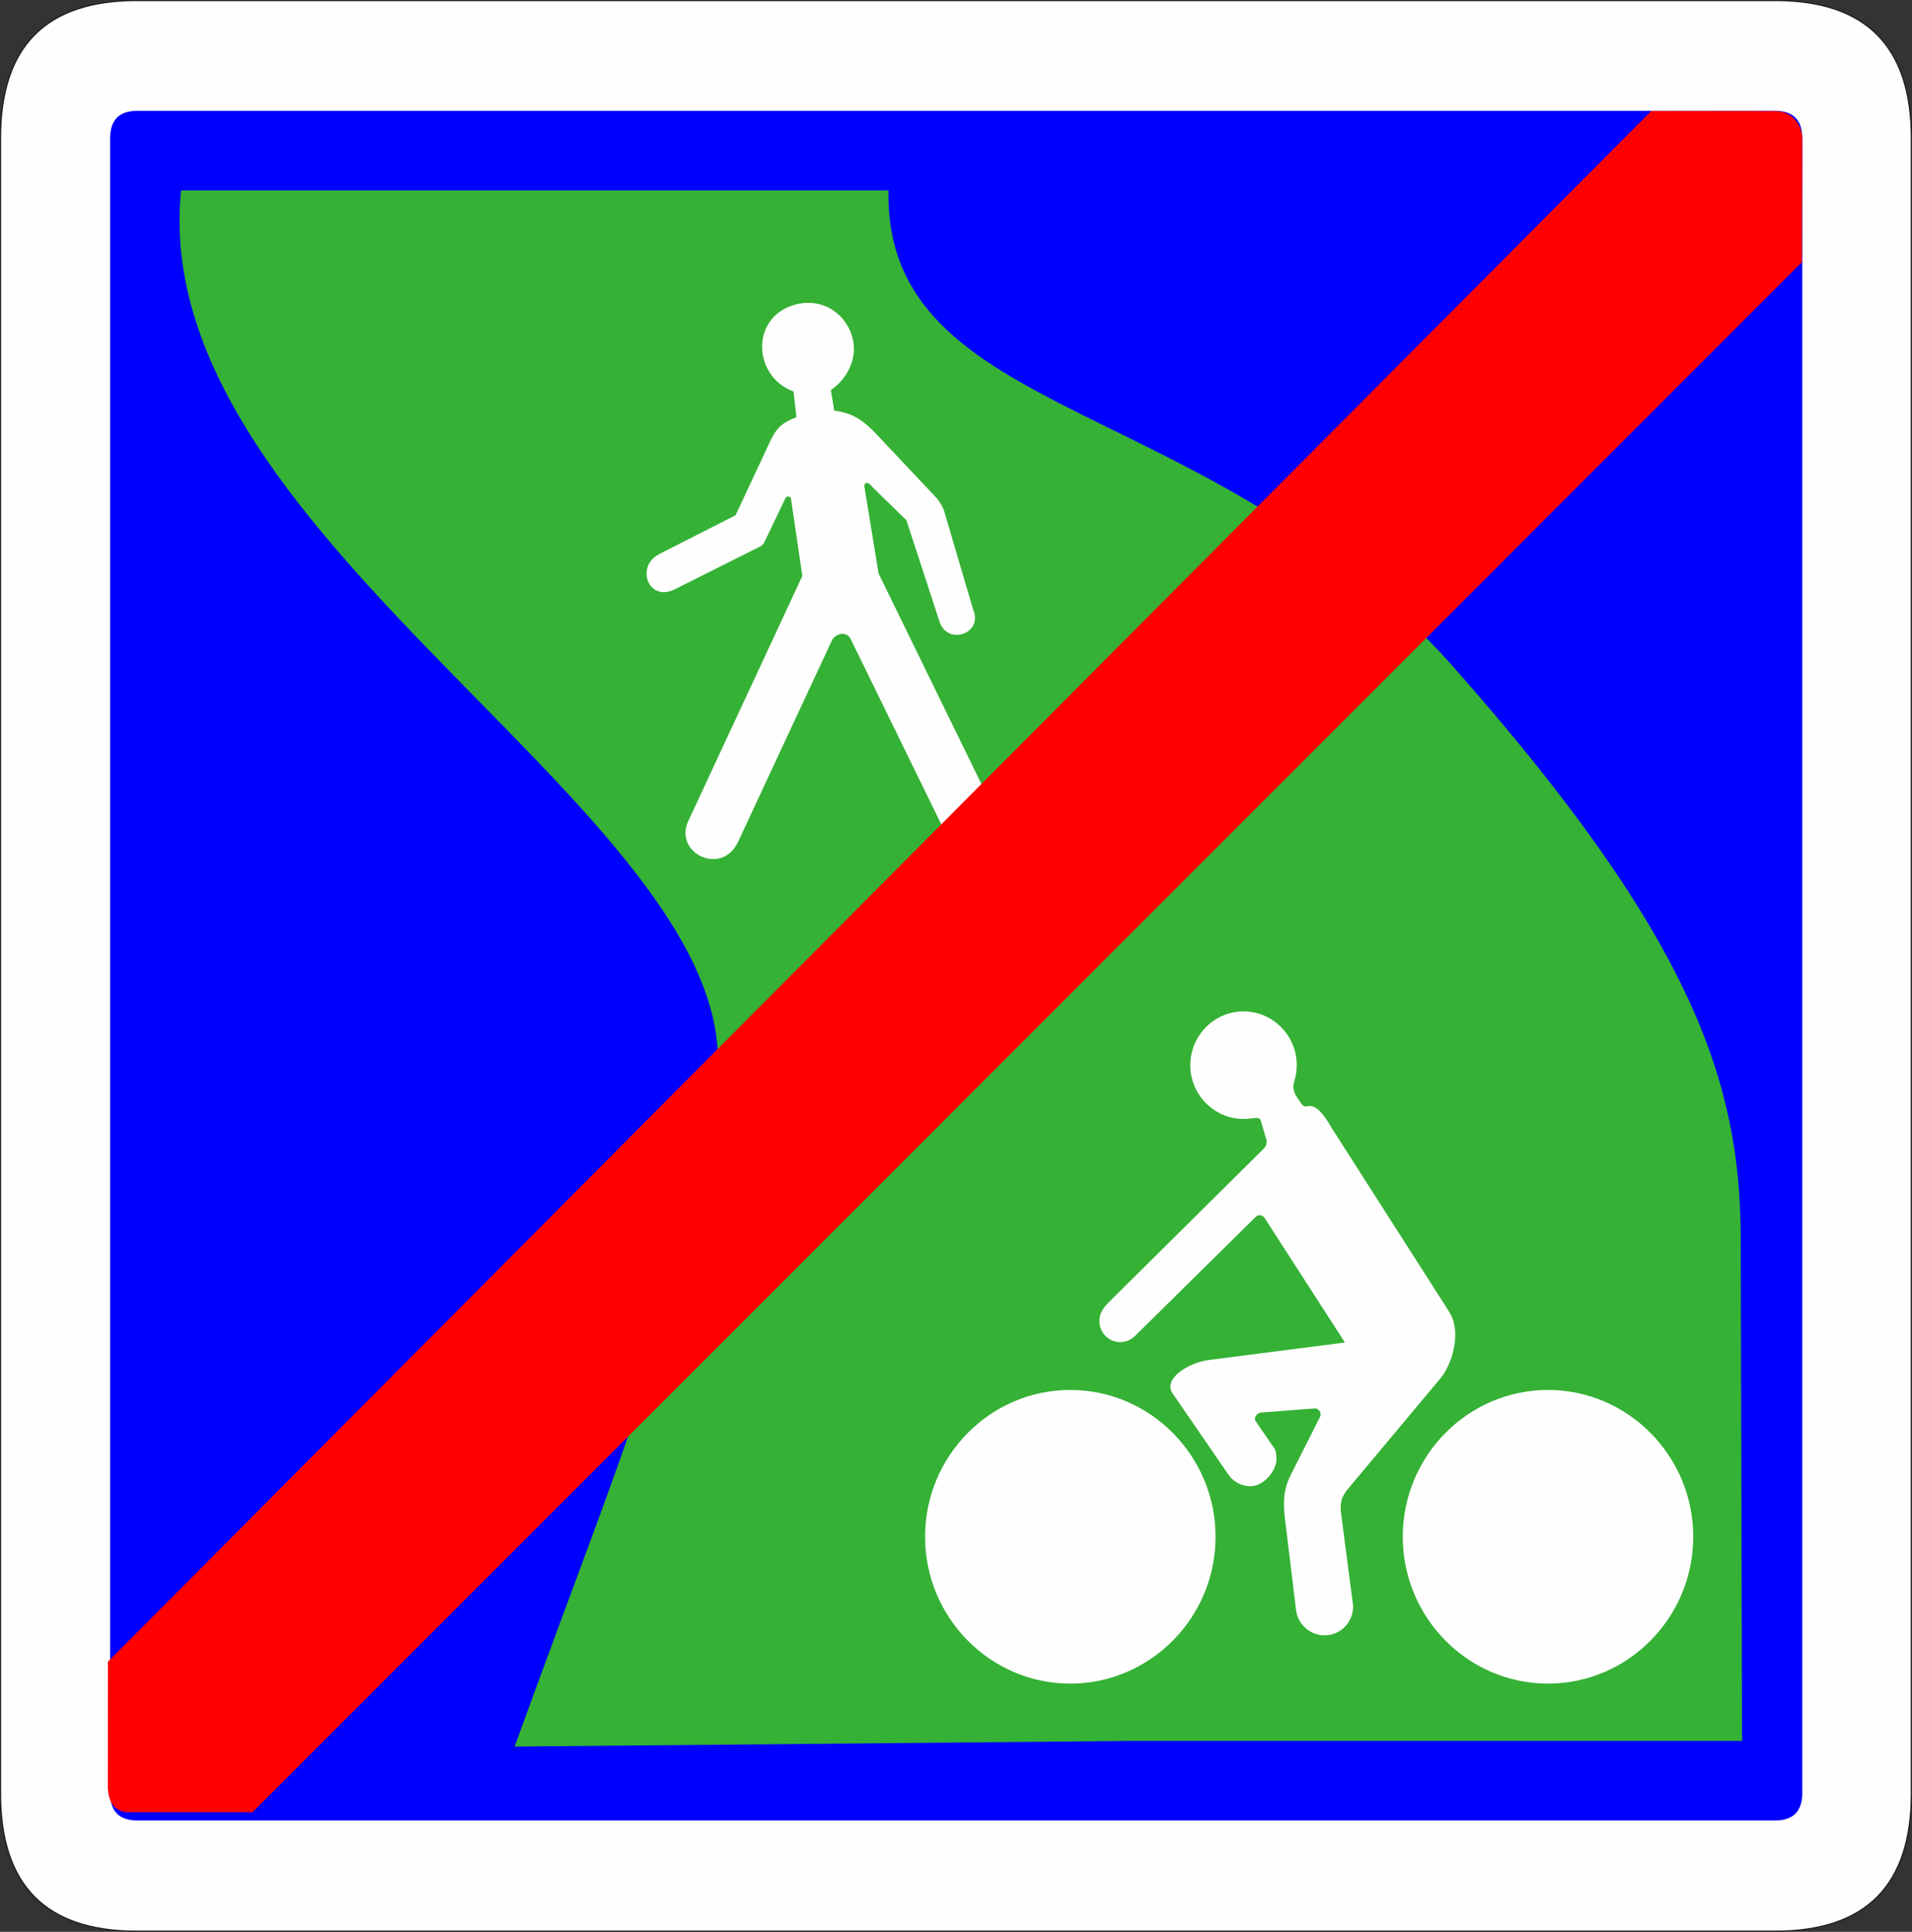
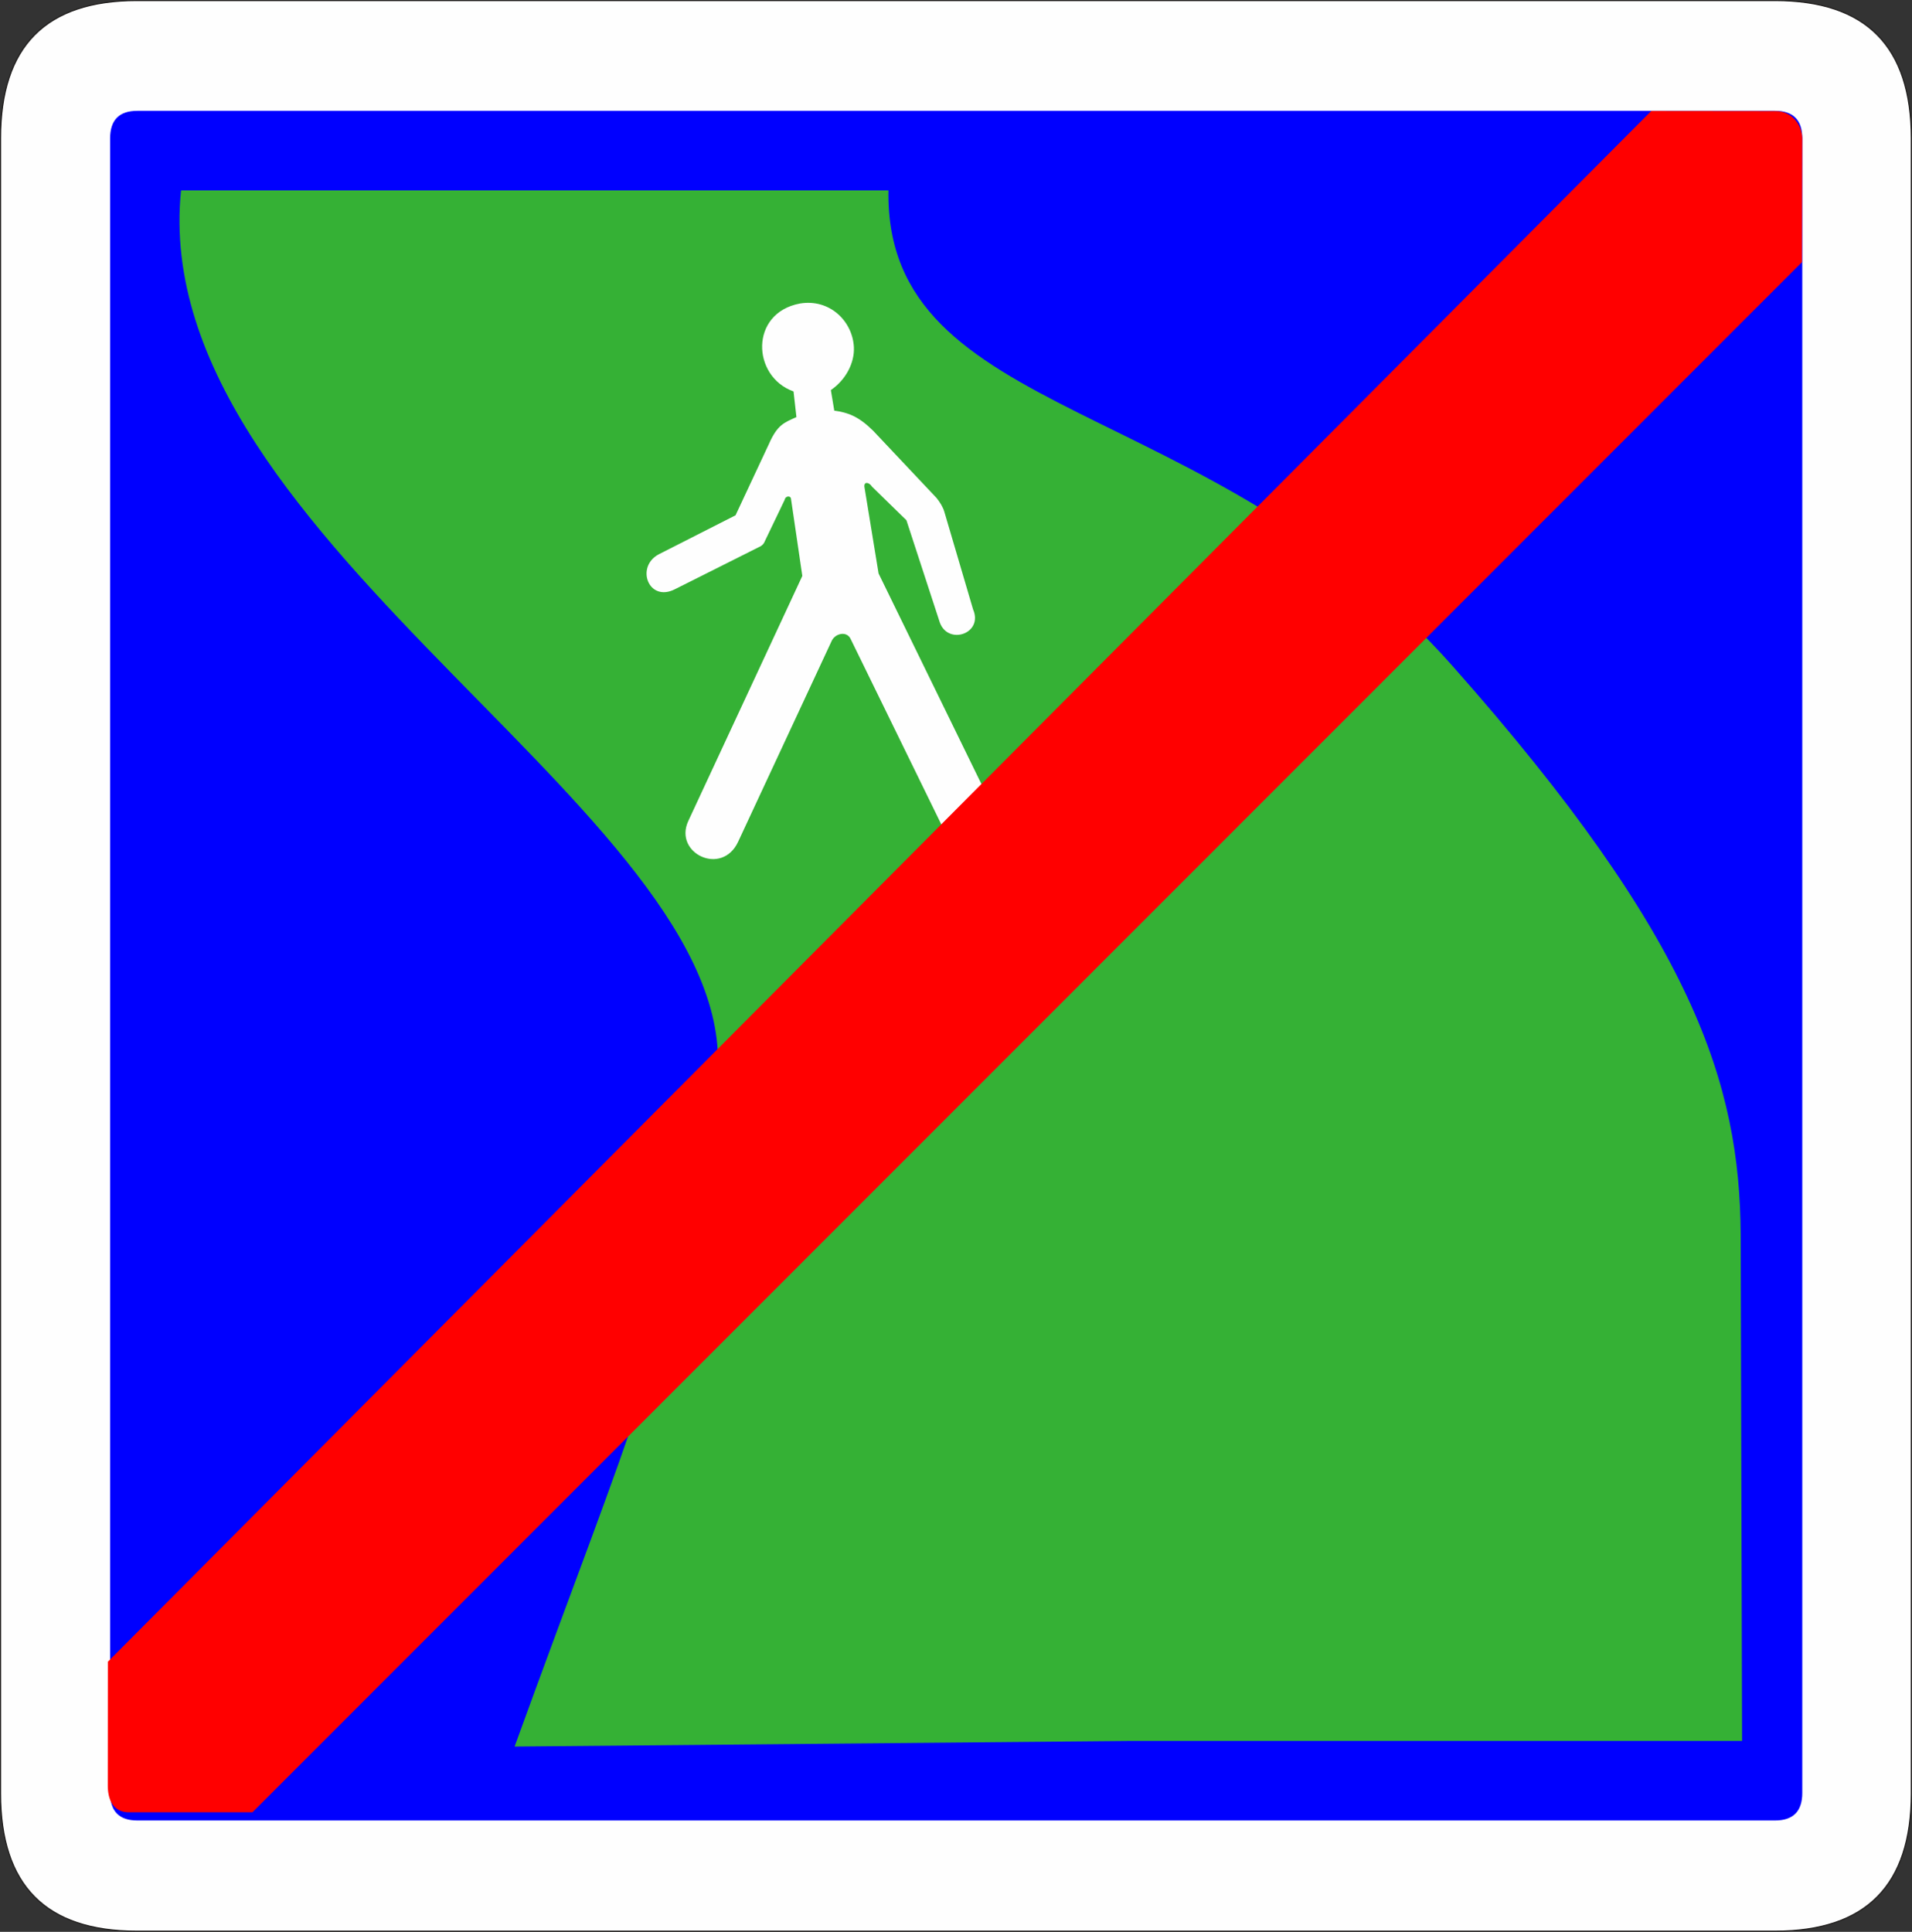
<svg xmlns="http://www.w3.org/2000/svg" xmlns:ns1="http://sodipodi.sourceforge.net/DTD/sodipodi-0.dtd" xmlns:ns2="http://www.inkscape.org/namespaces/inkscape" xmlns:ns3="http://xml.openoffice.org/svg/export" version="1.2" width="139.41mm" height="140.85mm" viewBox="0 0 13941.001 14085.001" preserveAspectRatio="xMidYMid" fill-rule="evenodd" stroke-width="28.222" stroke-linejoin="round" xml:space="preserve" id="svg23" ns1:docname="C116.svg">
  <rect x="0" y="0" width="13941.001" height="14085.001" fill="#333333" stroke="none" />
  <ns1:namedview id="namedview23" pagecolor="#ffffff" bordercolor="#000000" borderopacity="0.25" ns2:showpageshadow="2" ns2:pageopacity="0.0" ns2:pagecheckerboard="0" ns2:deskcolor="#d1d1d1" ns2:document-units="mm" fit-margin-top="50" fit-margin-left="50" fit-margin-right="50" fit-margin-bottom="50" />
  <defs class="ClipPathGroup" id="defs2">
    <clipPath id="presentation_clip_path" clipPathUnits="userSpaceOnUse">
      <rect x="0" y="0" width="21001" height="29703" id="rect1" />
    </clipPath>
    <clipPath id="presentation_clip_path_shrink" clipPathUnits="userSpaceOnUse">
      <rect x="21" y="29" width="20959" height="29644" id="rect2" />
    </clipPath>
  </defs>
  <defs class="TextShapeIndex" id="defs3">
    <g ns3:slide="id1" ns3:id-list="id3 id4 id5 id6 id7 id8" id="g2" />
  </defs>
  <defs class="EmbeddedBulletChars" id="defs12">
    <g id="bullet-char-template-57356" transform="matrix(4.8828125e-4,0,0,-4.8828125e-4,0,0)">
      <path d="M 580,1141 1163,571 580,0 -4,571 Z" id="path3" />
    </g>
    <g id="bullet-char-template-57354" transform="matrix(4.8828125e-4,0,0,-4.8828125e-4,0,0)">
-       <path d="M 8,1128 H 1137 V 0 H 8 Z" id="path4" />
-     </g>
+       </g>
    <g id="bullet-char-template-10146" transform="matrix(4.8828125e-4,0,0,-4.8828125e-4,0,0)">
      <path d="M 174,0 602,739 174,1481 1456,739 Z M 1358,739 309,1346 659,739 Z" id="path5" />
    </g>
    <g id="bullet-char-template-10132" transform="matrix(4.8828125e-4,0,0,-4.8828125e-4,0,0)">
      <path d="M 2015,739 1276,0 H 717 l 543,543 H 174 v 393 h 1086 l -543,545 h 557 z" id="path6" />
    </g>
    <g id="bullet-char-template-10007" transform="matrix(4.8828125e-4,0,0,-4.8828125e-4,0,0)">
      <path d="m 0,-2 c -7,16 -16,29 -25,39 l 381,530 c -94,256 -141,385 -141,387 0,25 13,38 40,38 9,0 21,-2 34,-5 21,4 42,12 65,25 l 27,-13 111,-251 280,301 64,-25 24,25 c 21,-10 41,-24 62,-43 C 886,937 835,863 770,784 769,783 710,716 594,584 L 774,223 c 0,-27 -21,-55 -63,-84 l 16,-20 C 717,90 699,76 672,76 641,76 570,178 457,381 L 164,-76 c -22,-34 -53,-51 -92,-51 -42,0 -63,17 -64,51 -7,9 -10,24 -10,44 0,9 1,19 2,30 z" id="path7" />
    </g>
    <g id="bullet-char-template-10004" transform="matrix(4.8828125e-4,0,0,-4.8828125e-4,0,0)">
      <path d="M 285,-33 C 182,-33 111,30 74,156 52,228 41,333 41,471 c 0,78 14,145 41,201 34,71 87,106 158,106 53,0 88,-31 106,-94 l 23,-176 c 8,-64 28,-97 59,-98 l 735,706 c 11,11 33,17 66,17 42,0 63,-15 63,-46 V 965 c 0,-36 -10,-64 -30,-84 L 442,47 C 390,-6 338,-33 285,-33 Z" id="path8" />
    </g>
    <g id="bullet-char-template-9679" transform="matrix(4.8828125e-4,0,0,-4.8828125e-4,0,0)">
      <path d="M 813,0 C 632,0 489,54 383,161 276,268 223,411 223,592 c 0,181 53,324 160,431 106,107 249,161 430,161 179,0 323,-54 432,-161 108,-107 162,-251 162,-431 0,-180 -54,-324 -162,-431 C 1136,54 992,0 813,0 Z" id="path9" />
    </g>
    <g id="bullet-char-template-8226" transform="matrix(4.8828125e-4,0,0,-4.8828125e-4,0,0)">
      <path d="m 346,457 c -73,0 -137,26 -191,78 -54,51 -81,114 -81,188 0,73 27,136 81,188 54,52 118,78 191,78 73,0 134,-26 185,-79 51,-51 77,-114 77,-187 0,-75 -25,-137 -76,-188 -50,-52 -112,-78 -186,-78 z" id="path10" />
    </g>
    <g id="bullet-char-template-8211" transform="matrix(4.8828125e-4,0,0,-4.8828125e-4,0,0)">
-       <path d="M -4,459 H 1135 V 606 H -4 Z" id="path11" />
-     </g>
+       </g>
    <g id="bullet-char-template-61548" transform="matrix(4.8828125e-4,0,0,-4.8828125e-4,0,0)">
      <path d="m 173,740 c 0,163 58,303 173,419 116,115 255,173 419,173 163,0 302,-58 418,-173 116,-116 174,-256 174,-419 0,-163 -58,-303 -174,-418 C 1067,206 928,148 765,148 601,148 462,206 346,322 231,437 173,577 173,740 Z" id="path12" />
    </g>
  </defs>
  <g id="g12" transform="translate(-3546,-6338)">
    <g id="id2" class="Master_Slide">
      <g id="bg-id2" class="Background" />
      <g id="bo-id2" class="BackgroundObjects" />
    </g>
  </g>
  <g class="SlideGroup" id="g23" transform="translate(-3546,-6338)">
    <g id="g22">
      <g id="container-id1">
        <g id="id1" class="Slide" clip-path="url(#presentation_clip_path)">
          <g class="Page" id="g21">
            <g class="Group" id="g20">
              <g class="com.sun.star.drawing.ClosedBezierShape" id="g14">
                <g id="id3">
                  <rect class="BoundingBox" stroke="none" fill="none" x="3546" y="6338" width="13941" height="14085" id="rect12" />
                  <path fill="#fefefe" stroke="none" d="m 3550,7345 v 12070 c 0,669 331,1003 993,1003 h 11946 c 662,0 993,-334 993,-1003 V 7345 c 0,-669 -331,-1003 -993,-1003 H 4543 c -662,0 -993,334 -993,1003 z" id="path13" />
                  <path fill="none" stroke="#1b1918" stroke-width="8" stroke-linejoin="miter" d="m 3550,7345 v 12070 c 0,669 331,1003 993,1003 h 11946 c 662,0 993,-334 993,-1003 V 7345 c 0,-669 -331,-1003 -993,-1003 H 4543 c -662,0 -993,334 -993,1003 z" id="path14" />
                </g>
              </g>
              <g class="com.sun.star.drawing.ClosedBezierShape" id="g15">
                <g id="id4">
-                   <rect class="BoundingBox" stroke="none" fill="none" x="4349" y="7145" width="12339" height="12467" id="rect14" />
                  <path fill="#0000ff" stroke="none" d="m 4349,7347 v 12062 c 0,135 66,202 199,202 h 11940 c 133,0 199,-67 199,-202 V 7347 c 0,-134 -66,-201 -199,-201 H 4548 c -133,0 -199,67 -199,201 z" id="path15" />
                </g>
              </g>
              <g class="com.sun.star.drawing.ClosedBezierShape" id="g16">
                <g id="id5">
                  <rect class="BoundingBox" stroke="none" fill="none" x="4855" y="7726" width="11395" height="11347" id="rect15" />
                  <path fill="#35b135" stroke="none" d="m 16248,19031 -10,-3690 c -7,-1096 -334,-2151 -2099,-4145 C 12374,9203 9996,9419 10024,7726 H 8201 8167 4866 c -265,2590 4235,4623 3897,6555 -339,1930 -586,2372 -1465,4791 l 4484,-41 h 506 z" id="path16" />
                </g>
              </g>
              <g class="com.sun.star.drawing.ClosedBezierShape" id="g17">
                <g id="id6">
                  <rect class="BoundingBox" stroke="none" fill="none" x="8260" y="8546" width="2598" height="4057" id="rect16" />
                  <path fill="#fefefe" stroke="none" d="m 10836,12329 c 110,237 -250,385 -357,162 l -732,-1497 c -29,-57 -112,-38 -137,17 l -682,1464 c -118,254 -471,85 -364,-150 l 832,-1788 -83,-565 c -2,-18 -39,-23 -46,11 l -144,300 c -8,22 -25,37 -46,45 l -610,306 c -192,98 -290,-164 -117,-255 l 559,-284 243,-519 c 62,-141 110,-156 201,-197 l -21,-187 c -305,-109 -321,-572 46,-641 219,-37 386,131 394,320 5,111 -57,235 -168,311 l 25,150 c 102,14 177,42 283,146 l 463,491 c 24,30 47,66 57,102 l 209,710 c 76,175 -179,264 -242,97 l -244,-747 -250,-244 c -23,-36 -62,-39 -56,2 l 103,630 z" id="path17" />
                </g>
              </g>
              <g class="com.sun.star.drawing.ClosedBezierShape" id="g18">
                <g id="id7">
-                   <rect class="BoundingBox" stroke="none" fill="none" x="10290" y="13712" width="5603" height="4902" id="rect17" />
-                   <path fill="#fefefe" stroke="none" d="m 14833,16472 c 583,0 1059,481 1059,1070 0,590 -476,1071 -1059,1071 -584,0 -1059,-481 -1059,-1071 0,-589 475,-1070 1059,-1070 z m 0,0 z m -3483,0 c 583,0 1059,481 1059,1070 0,590 -476,1071 -1059,1071 -584,0 -1059,-481 -1059,-1071 0,-589 475,-1070 1059,-1070 z m 0,0 z m 1633,-2249 c 11,-37 18,-78 18,-119 0,-216 -174,-392 -388,-392 -214,0 -388,176 -388,392 0,216 174,392 388,392 19,0 37,-1 56,-4 22,-3 45,-5 58,0 8,6 11,12 13,20 l 34,117 c 17,38 4,68 -17,87 l -1137,1127 c -17,18 -32,39 -43,61 -10,20 -15,42 -15,66 0,84 68,153 151,153 41,0 80,-16 107,-43 l 882,-870 c 20,-22 53,-12 67,12 l 583,904 -988,127 c -162,20 -338,142 -269,243 l 406,591 c 35,52 94,86 160,87 106,0 192,-120 192,-194 0,-73 -13,-78 -34,-109 l -117,-170 c -19,-27 11,-60 35,-64 l 391,-30 c 34,-5 55,33 44,59 l -214,424 c -51,102 -60,192 -42,328 l 80,660 c 13,103 102,183 208,183 115,0 208,-94 208,-210 v -7 l -86,-657 c -13,-90 0,-132 43,-187 l 685,-819 c 80,-101 153,-333 57,-481 l -847,-1325 c -88,-152 -134,-184 -194,-170 -26,5 -39,-28 -66,-65 -21,-30 -37,-68 -21,-117 z" id="path18" />
-                 </g>
+                   </g>
              </g>
              <g class="com.sun.star.drawing.ClosedBezierShape" id="g19">
                <g id="id8">
                  <rect class="BoundingBox" stroke="none" fill="none" x="4332" y="7146" width="12357" height="12406" id="rect18" />
                  <path fill="#ff0000" stroke="none" d="m 4333,18453 11253,-11306 907,1 c 111,0 190,90 194,198 l -2,903 -11298,11302 h -912 c -103,-6 -143,-90 -143,-194 z" id="path19" />
                </g>
              </g>
            </g>
          </g>
        </g>
      </g>
    </g>
  </g>
</svg>